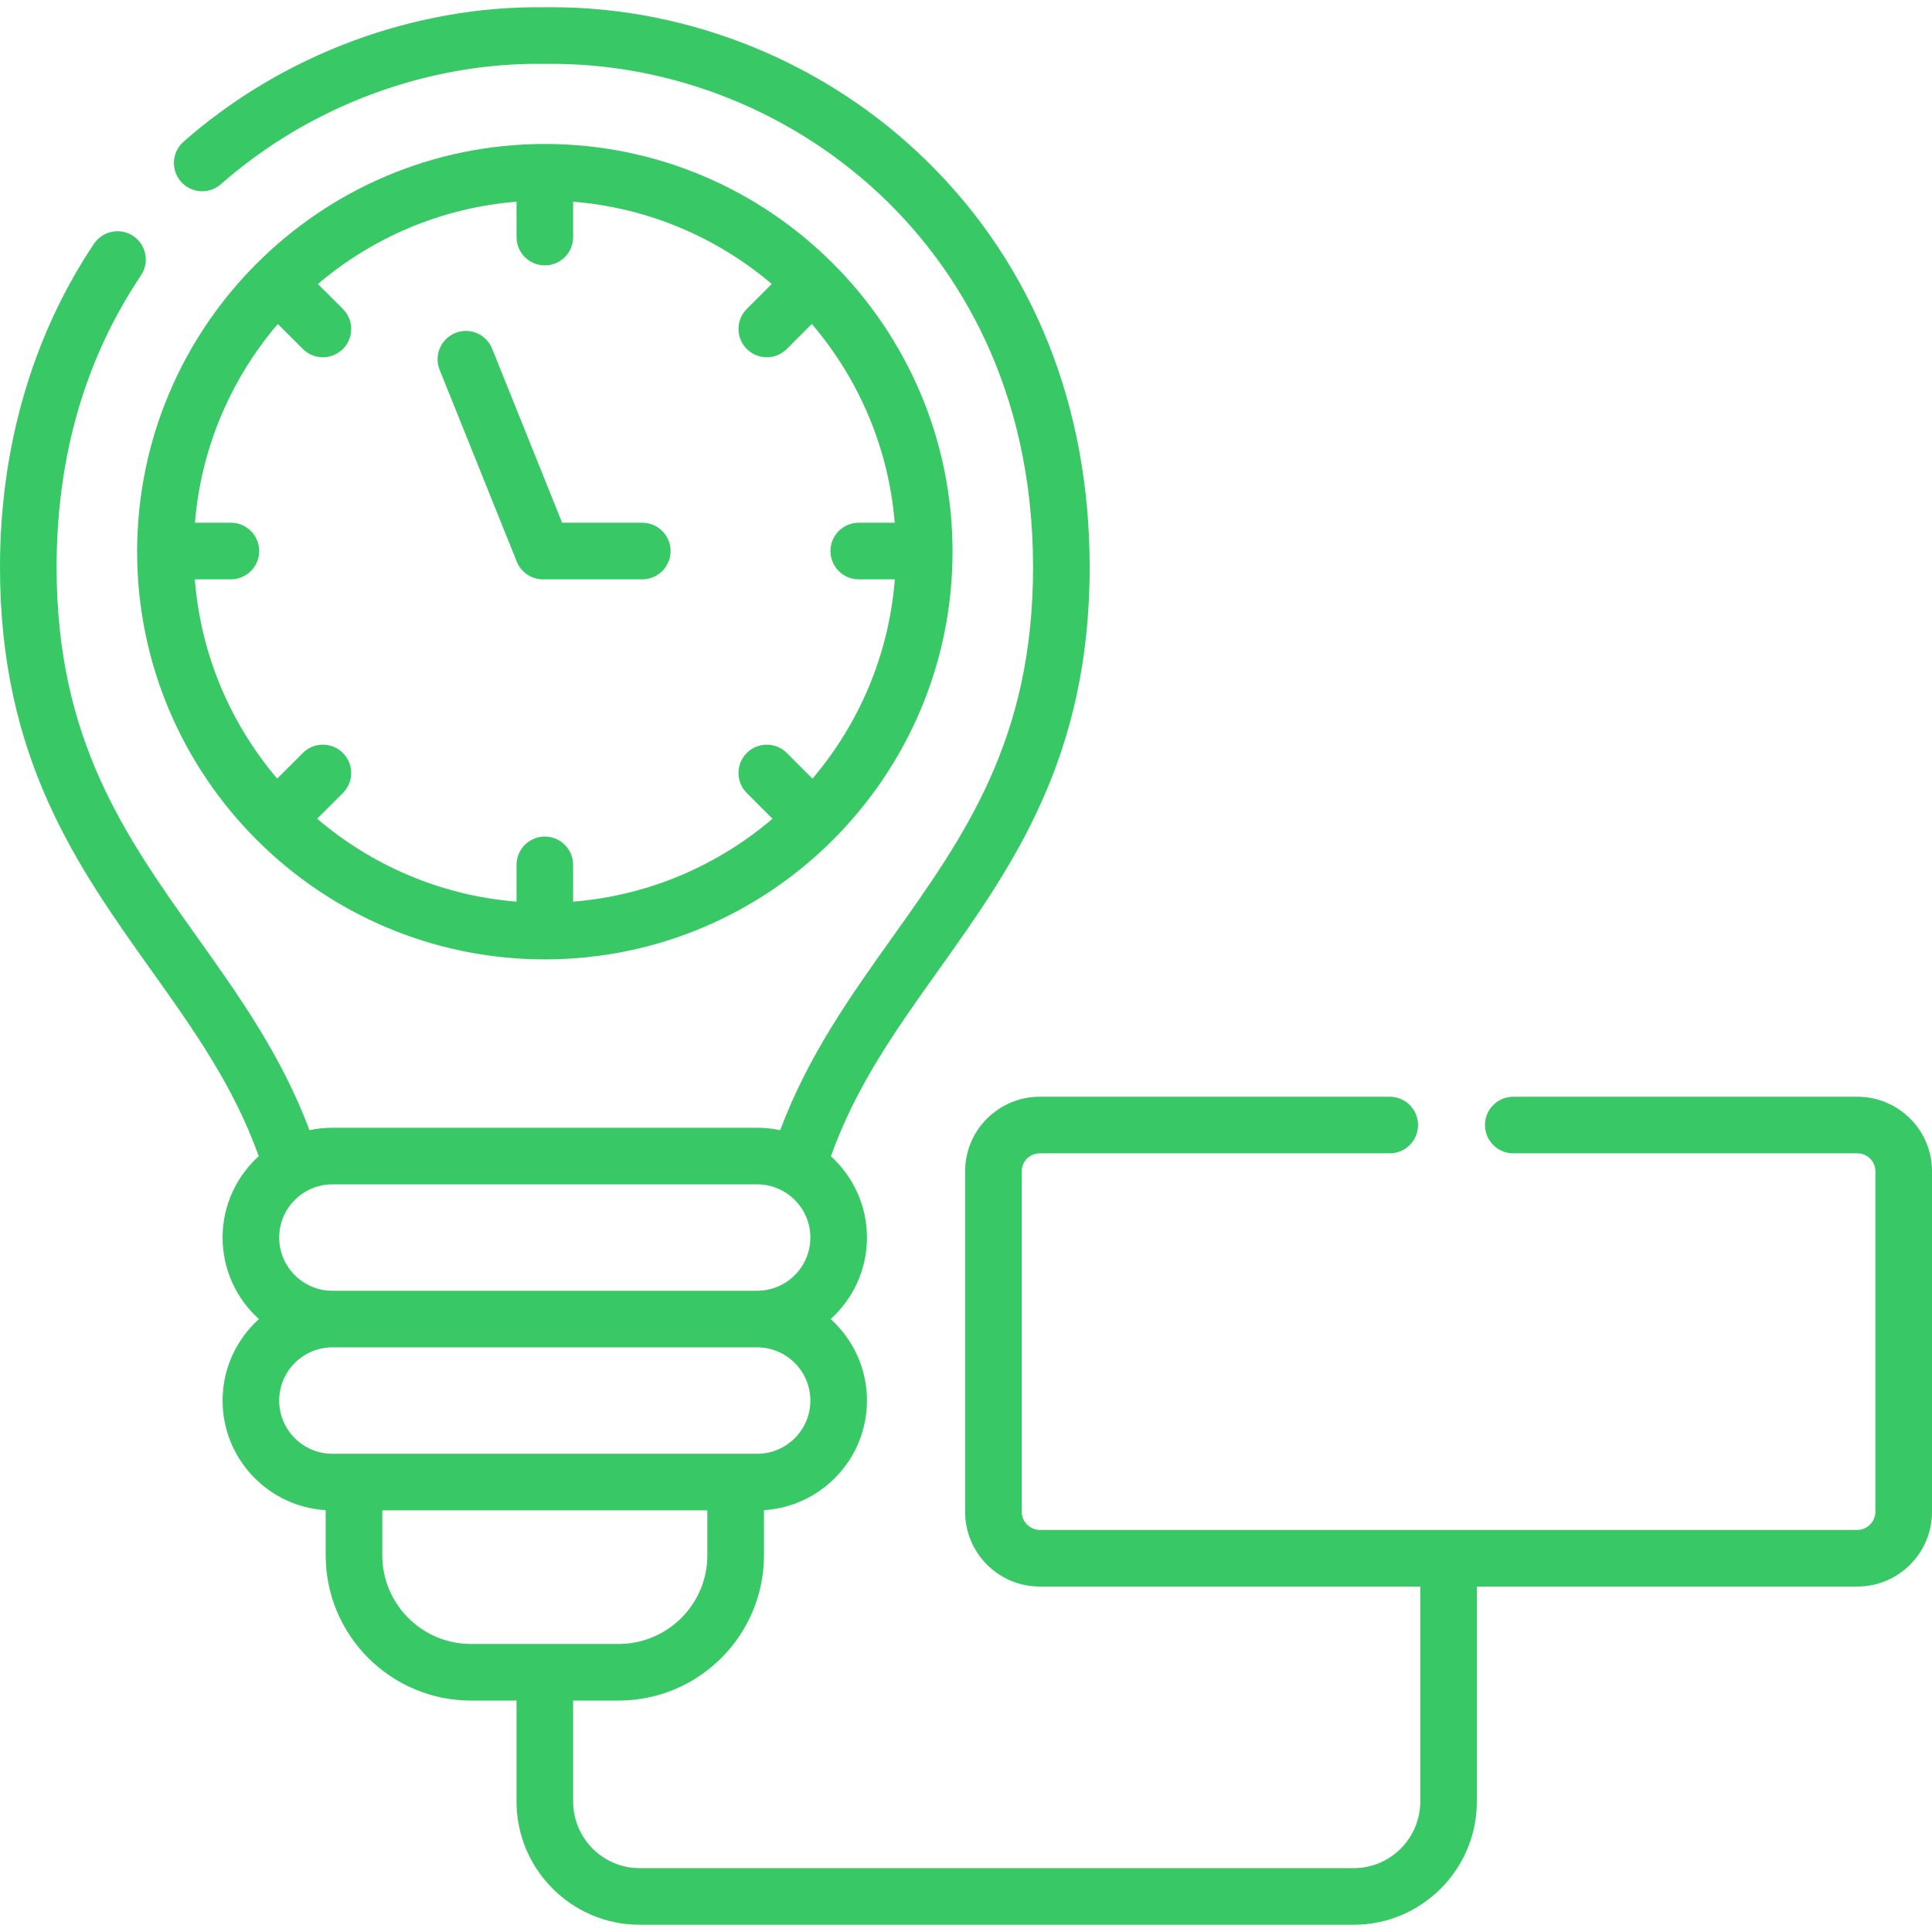
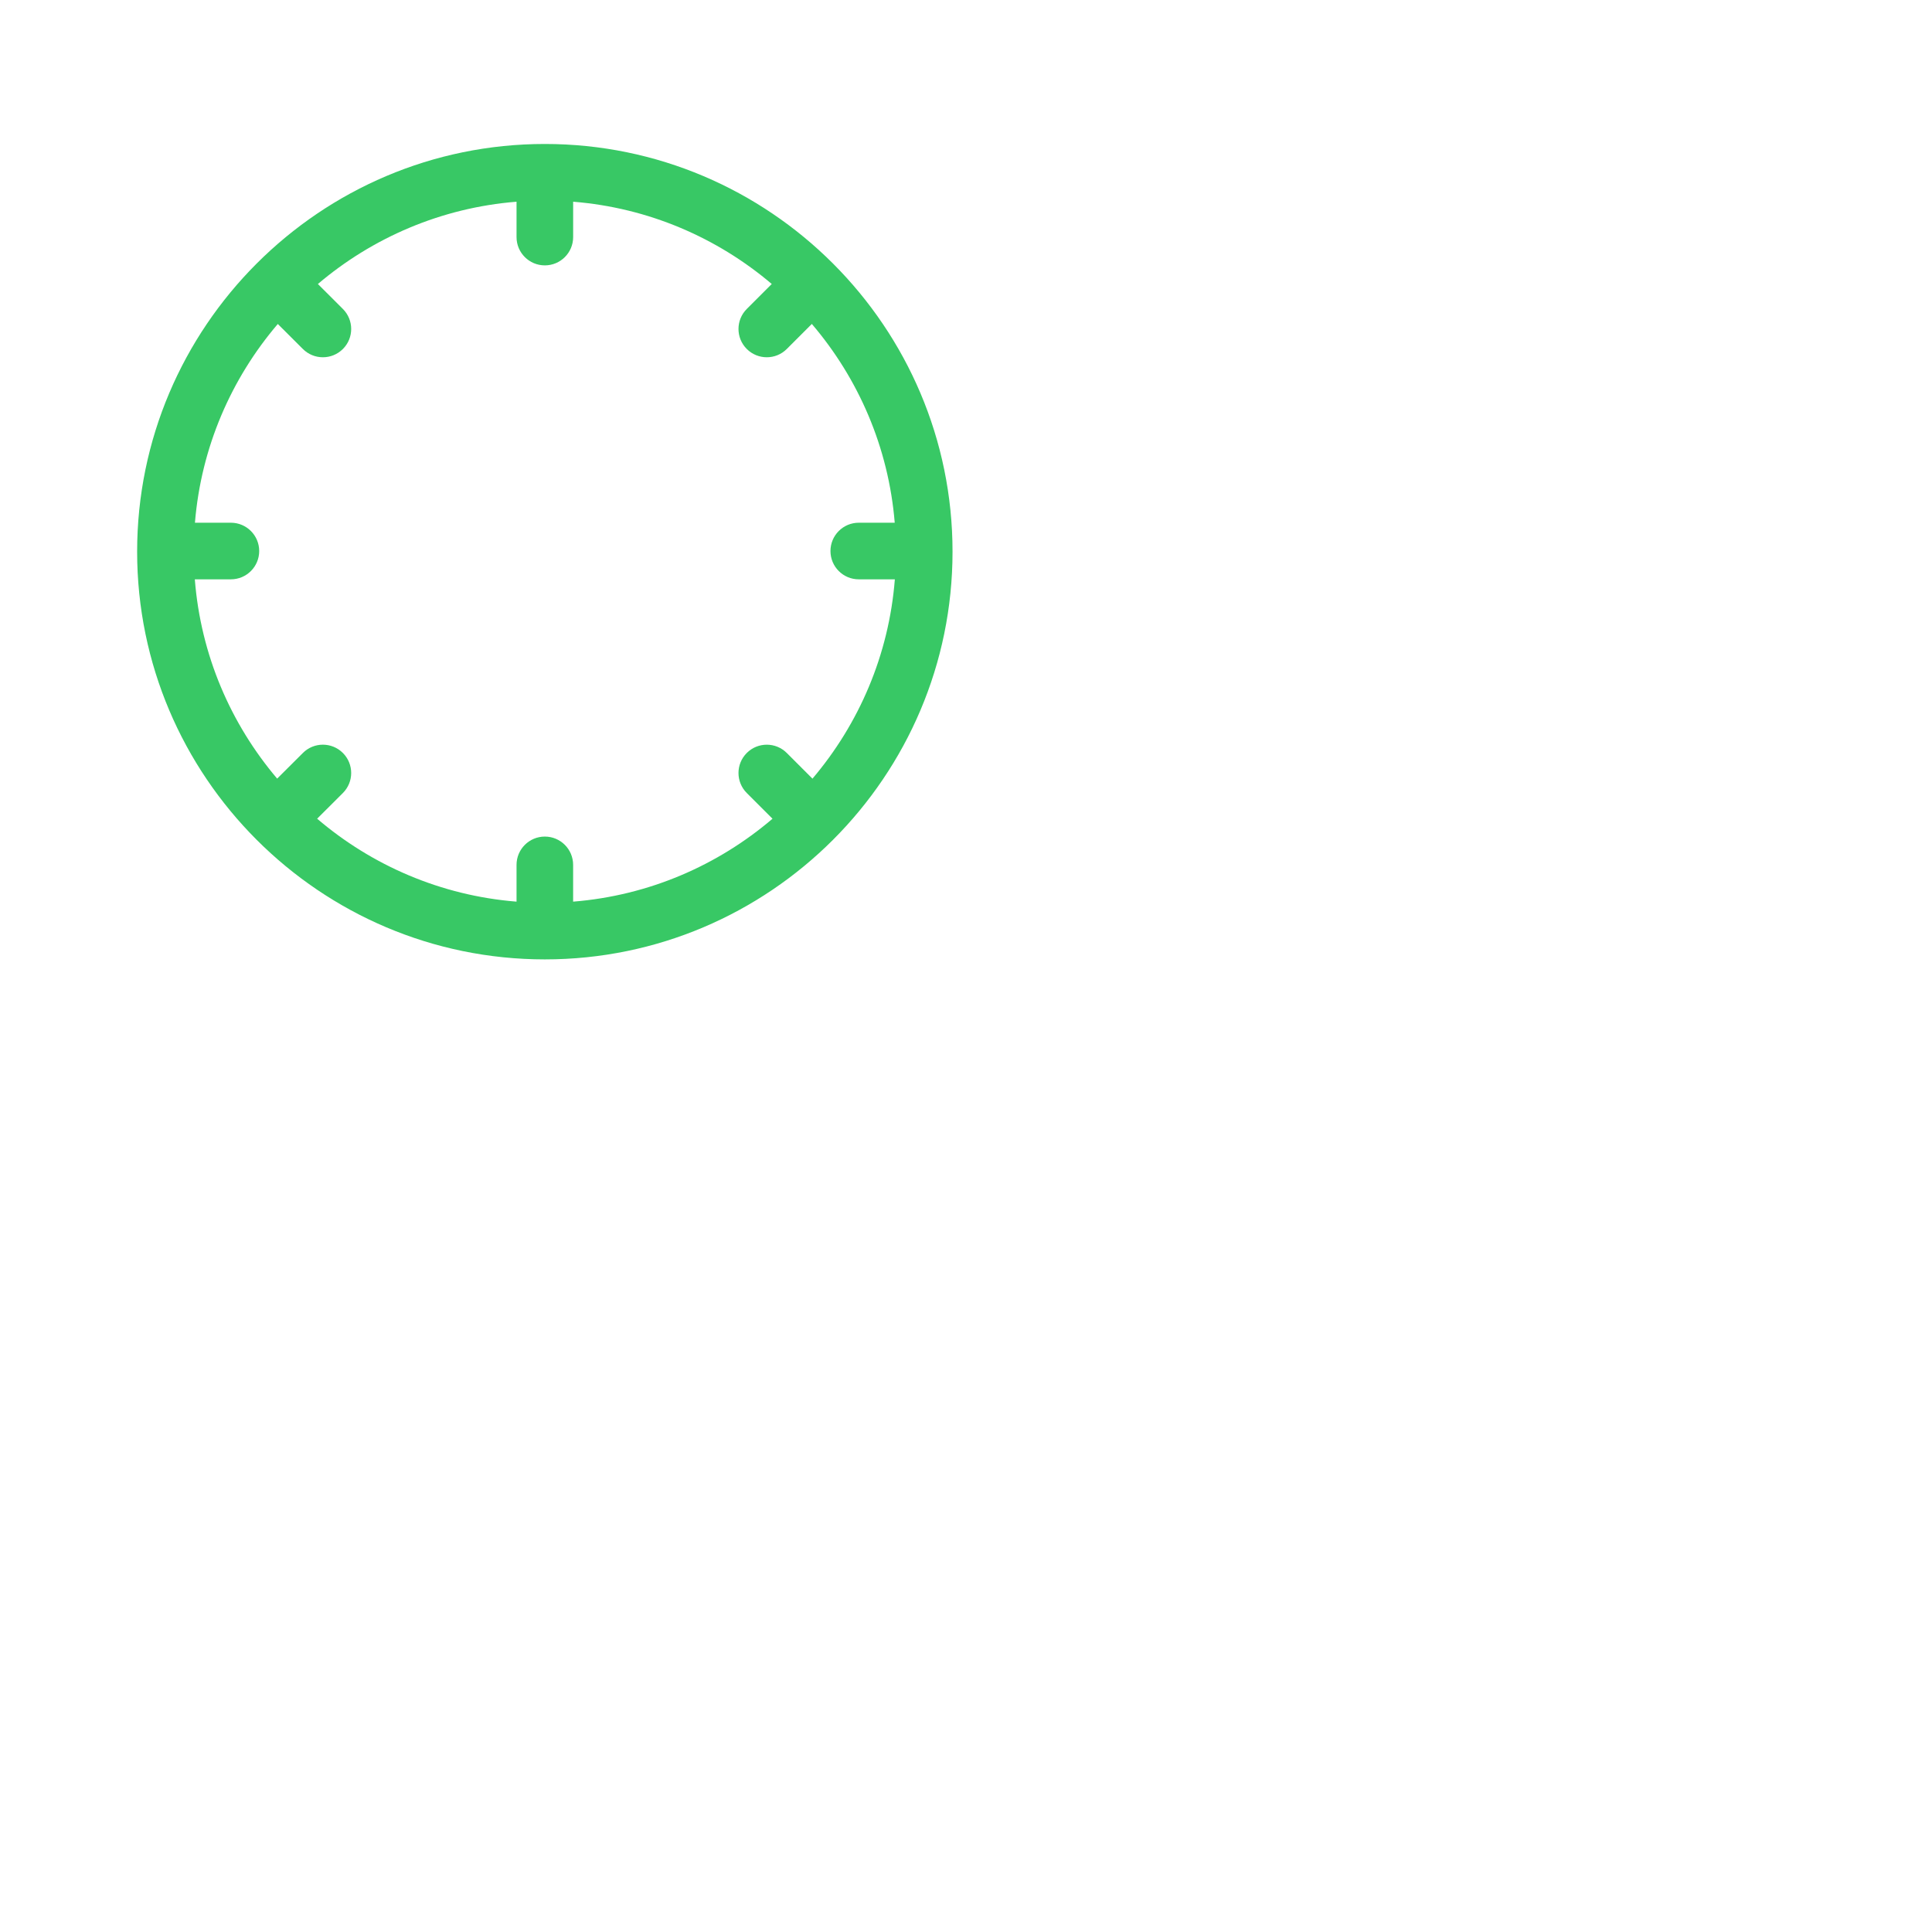
<svg xmlns="http://www.w3.org/2000/svg" width="100" height="100" viewBox="0 0 100 100" fill="none">
  <g clip-path="url(#clip0_1082_35)">
    <path d="M28.201 49.658C39.837 49.658 49.303 40.191 49.303 28.555C49.303 16.919 39.837 7.452 28.201 7.452C16.565 7.452 7.098 16.919 7.098 28.555C7.098 40.191 16.565 49.658 28.201 49.658V49.658ZM11.951 27.056H10.09C10.41 23.149 11.972 19.588 14.379 16.769L15.678 18.065C15.964 18.35 16.338 18.492 16.712 18.492C17.088 18.492 17.463 18.349 17.75 18.062C18.321 17.489 18.32 16.562 17.747 15.991L16.454 14.7C19.275 12.305 22.833 10.753 26.736 10.441V12.272C26.736 13.081 27.392 13.736 28.201 13.736C29.01 13.736 29.666 13.081 29.666 12.272V10.441C33.568 10.753 37.125 12.304 39.946 14.699L38.653 15.992C38.081 16.564 38.081 17.491 38.653 18.063C38.939 18.349 39.314 18.492 39.689 18.492C40.064 18.492 40.439 18.349 40.724 18.063L42.02 16.767C44.428 19.586 45.991 23.148 46.311 27.056H44.45C43.641 27.056 42.985 27.712 42.985 28.521C42.985 29.331 43.641 29.986 44.45 29.986H46.317C46.01 33.903 44.456 37.474 42.053 40.303L40.724 38.974C40.152 38.402 39.225 38.402 38.653 38.974C38.081 39.546 38.081 40.474 38.653 41.046L39.985 42.377C37.158 44.791 33.585 46.355 29.665 46.669V44.766C29.665 43.956 29.009 43.301 28.201 43.301C27.392 43.301 26.736 43.956 26.736 44.766V46.669C22.815 46.355 19.242 44.79 16.415 42.376L17.747 41.047C18.32 40.475 18.321 39.548 17.749 38.975C17.178 38.402 16.25 38.401 15.678 38.973L14.346 40.301C11.944 37.472 10.39 33.902 10.084 29.986H11.951C12.76 29.986 13.416 29.33 13.416 28.521C13.416 27.712 12.76 27.056 11.951 27.056V27.056Z" fill="#38C865" />
-     <path d="M26.747 29.068C26.97 29.623 27.508 29.987 28.106 29.987H33.244C34.053 29.987 34.709 29.331 34.709 28.522C34.709 27.712 34.053 27.057 33.244 27.057H29.096L25.473 18.048C25.171 17.298 24.318 16.933 23.568 17.236C22.817 17.538 22.453 18.391 22.755 19.141L26.747 29.068Z" fill="#38C865" />
-     <path d="M96.138 56.767H78.327C77.518 56.767 76.862 57.422 76.862 58.231C76.862 59.041 77.518 59.696 78.327 59.696H96.138C96.652 59.696 97.07 60.112 97.07 60.623V78.257C97.07 78.763 96.643 79.189 96.138 79.189H53.817C53.312 79.189 52.885 78.762 52.885 78.257V60.623C52.885 60.112 53.303 59.696 53.817 59.696H71.933C72.742 59.696 73.397 59.041 73.397 58.231C73.397 57.422 72.742 56.767 71.933 56.767H53.817C51.688 56.767 49.955 58.497 49.955 60.623V78.257C49.955 80.387 51.688 82.119 53.817 82.119H73.513V93.245C73.513 95.148 71.967 96.696 70.067 96.696H33.111C31.211 96.696 29.665 95.148 29.665 93.245V88.021H32.02C36.168 88.021 39.542 84.649 39.542 80.505V78.165C42.513 77.983 44.874 75.509 44.874 72.494C44.874 70.821 44.148 69.316 42.994 68.275C44.148 67.234 44.874 65.728 44.874 64.056C44.874 62.39 44.153 60.889 43.008 59.849C44.297 56.227 46.371 53.31 48.559 50.238C52.419 44.818 56.411 39.214 56.401 29.323C56.39 21.01 53.489 13.766 48.011 8.372C42.835 3.276 35.766 0.374 28.562 0.374C28.442 0.374 28.321 0.375 28.201 0.376C21.451 0.285 14.629 2.817 9.499 7.336C8.892 7.871 8.833 8.796 9.368 9.403C9.902 10.01 10.828 10.069 11.435 9.534C16.031 5.486 22.134 3.215 28.178 3.306C28.193 3.306 28.207 3.306 28.221 3.306C34.786 3.217 41.242 5.82 45.955 10.46C49.377 13.829 53.459 19.837 53.471 29.326C53.48 38.278 49.931 43.262 46.172 48.539C44.027 51.55 41.82 54.655 40.382 58.499C39.997 58.416 39.599 58.372 39.19 58.372H17.205C16.798 58.372 16.401 58.416 16.018 58.498C14.581 54.654 12.373 51.55 10.228 48.539C6.47 43.262 2.92 38.278 2.93 29.326C2.935 23.636 4.405 18.564 7.299 14.251C7.749 13.579 7.57 12.669 6.898 12.218C6.227 11.767 5.317 11.946 4.866 12.618C1.688 17.354 0.005 23.131 2.08541e-05 29.323C-0.011 39.214 3.981 44.818 7.842 50.238C10.029 53.309 12.102 56.224 13.392 59.845C12.244 60.886 11.521 62.388 11.521 64.056C11.521 65.728 12.248 67.234 13.401 68.275C12.248 69.316 11.521 70.821 11.521 72.494C11.521 75.511 13.885 77.986 16.858 78.166V80.505C16.858 84.65 20.23 88.021 24.374 88.021H26.735V93.245C26.735 96.763 29.596 99.626 33.111 99.626H70.067C73.582 99.626 76.442 96.763 76.442 93.245V82.119H96.138C98.267 82.119 100 80.387 100 78.257V60.623C100 58.497 98.268 56.767 96.138 56.767V56.767ZM14.451 64.056C14.451 62.537 15.686 61.302 17.205 61.302H39.19C40.709 61.302 41.944 62.537 41.944 64.056C41.944 65.575 40.709 66.81 39.19 66.81H17.205C15.687 66.81 14.451 65.574 14.451 64.056ZM14.451 72.493C14.451 70.975 15.686 69.739 17.205 69.739H39.19C40.709 69.739 41.944 70.975 41.944 72.493C41.944 74.012 40.709 75.248 39.19 75.248H17.205C15.687 75.248 14.451 74.012 14.451 72.493ZM19.788 80.505V78.177H36.612V80.505C36.612 83.034 34.553 85.091 32.02 85.091H24.375C21.846 85.091 19.788 83.034 19.788 80.505Z" fill="#38C865" />
  </g>
  <defs>
    <clipPath id="clip0_1082_35">
      <rect width="100" height="100" fill="white" />
    </clipPath>
  </defs>
</svg>